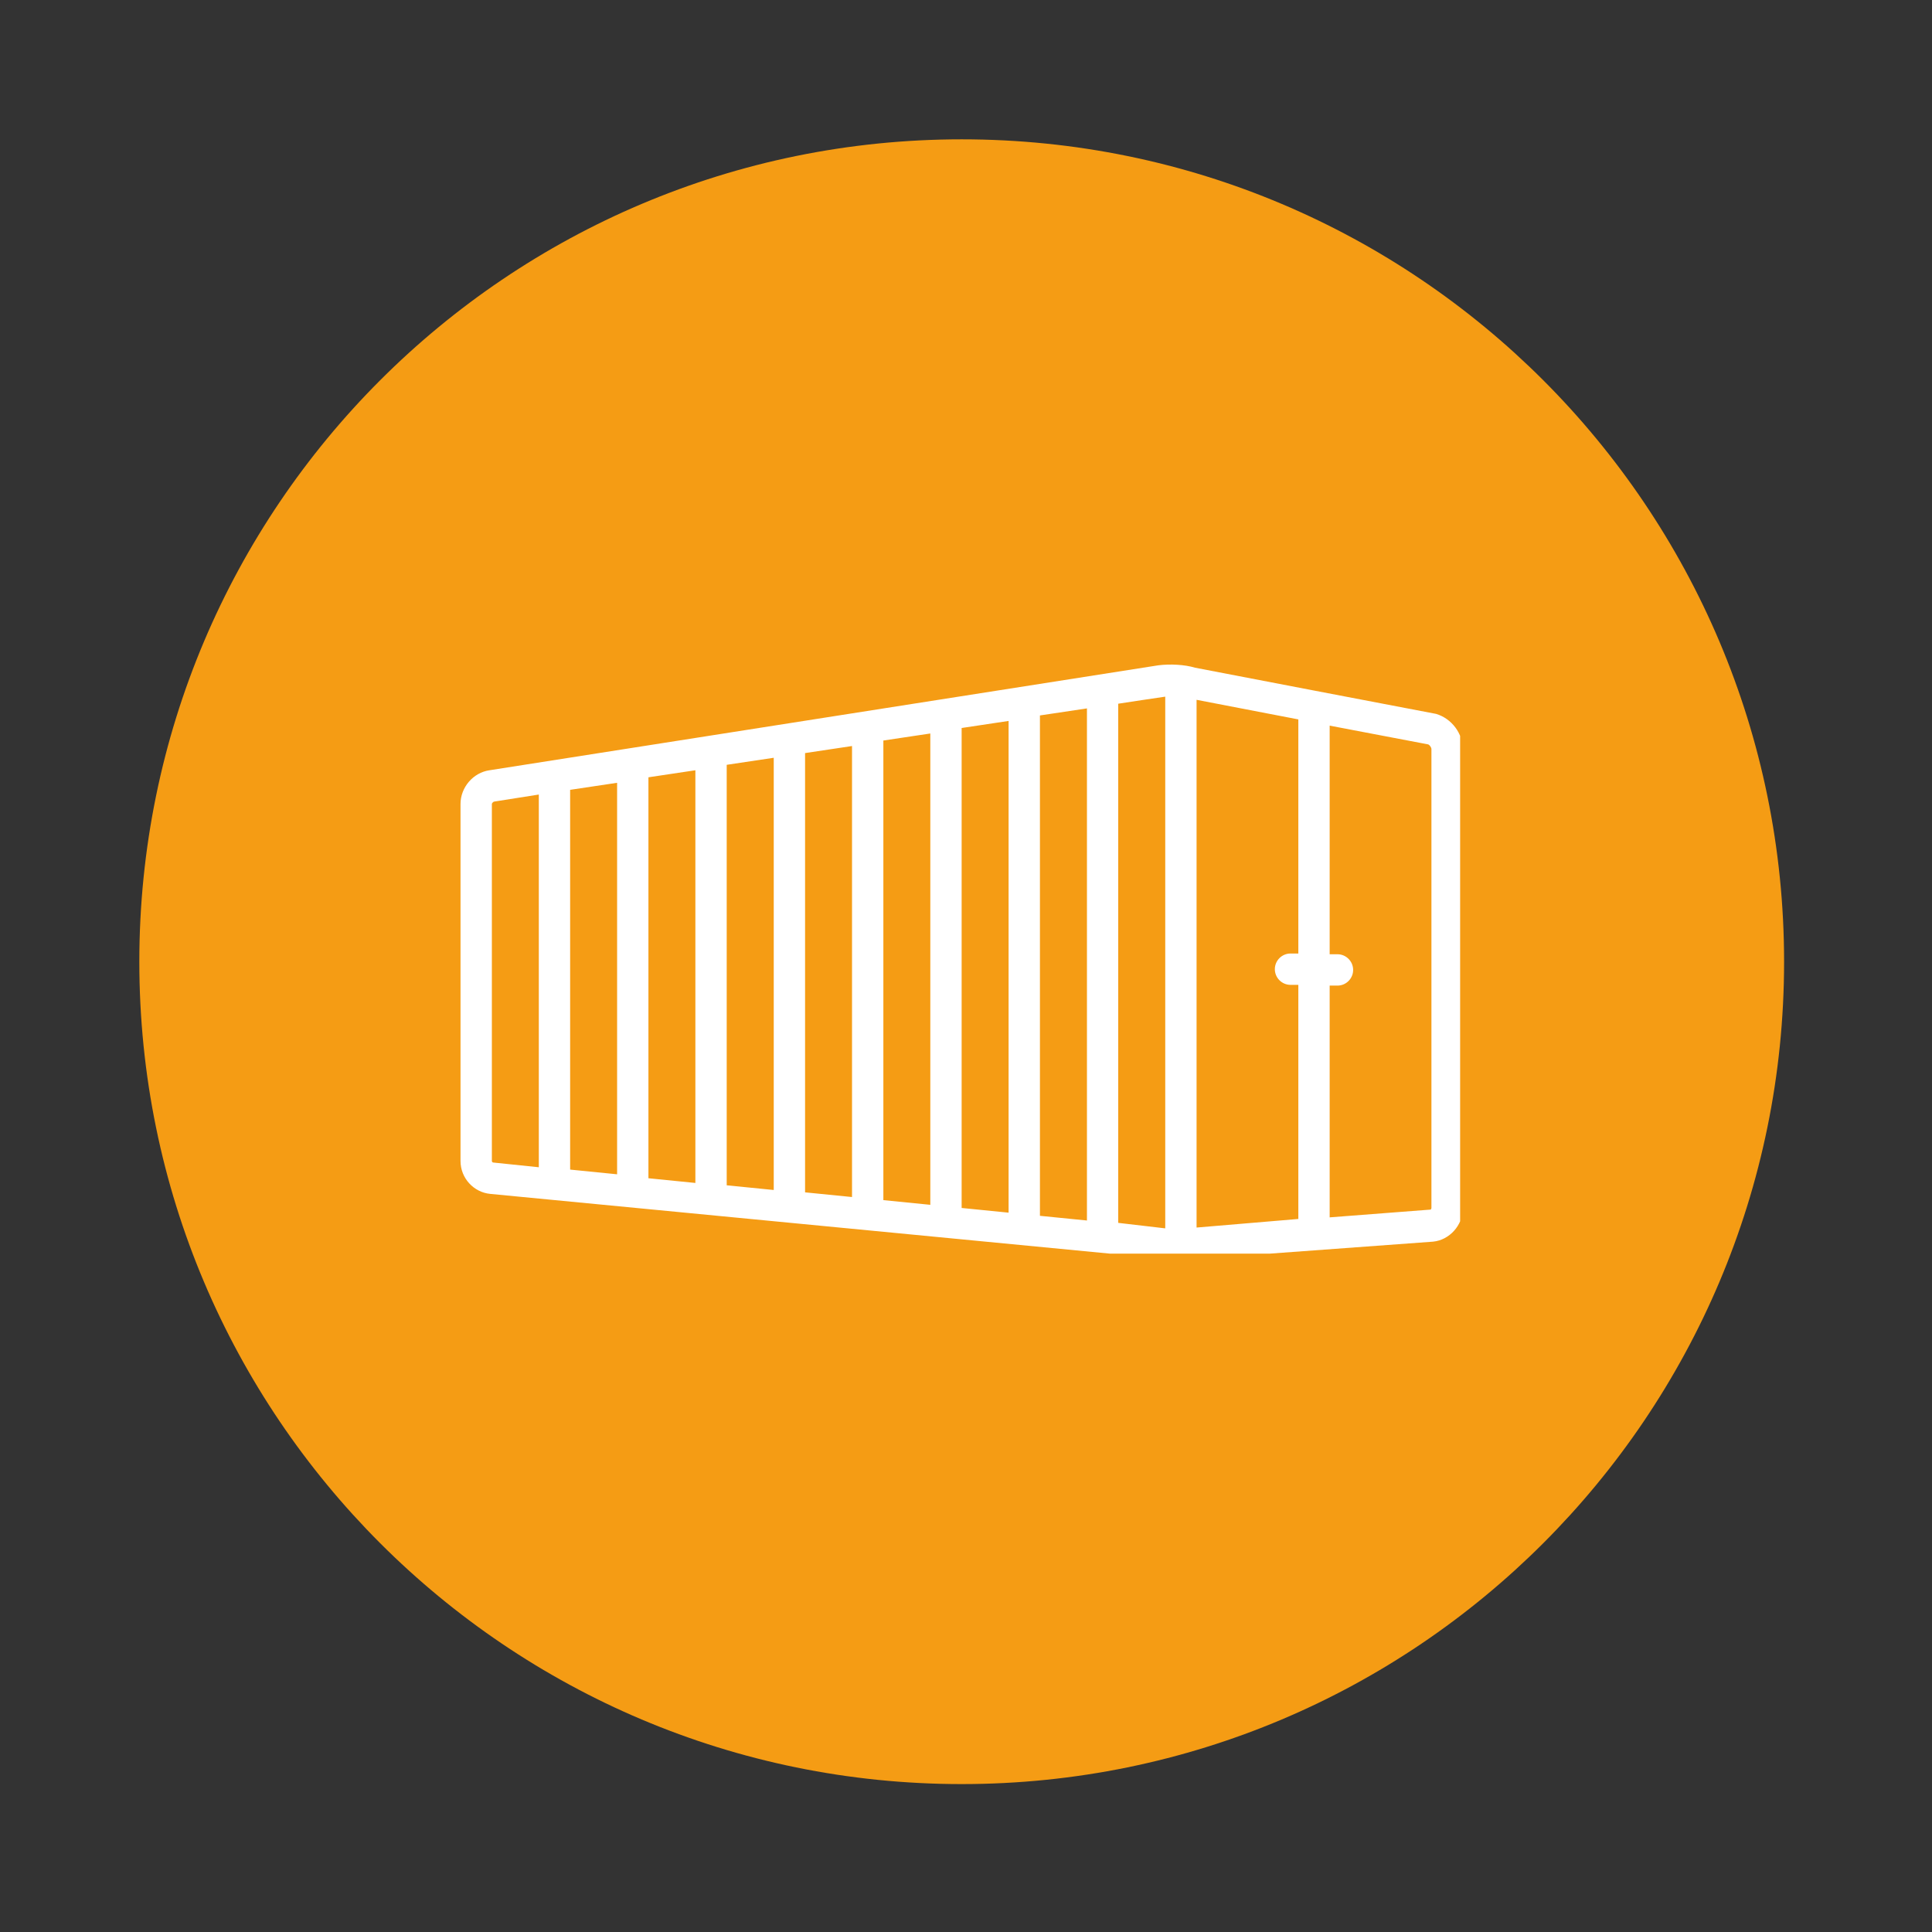
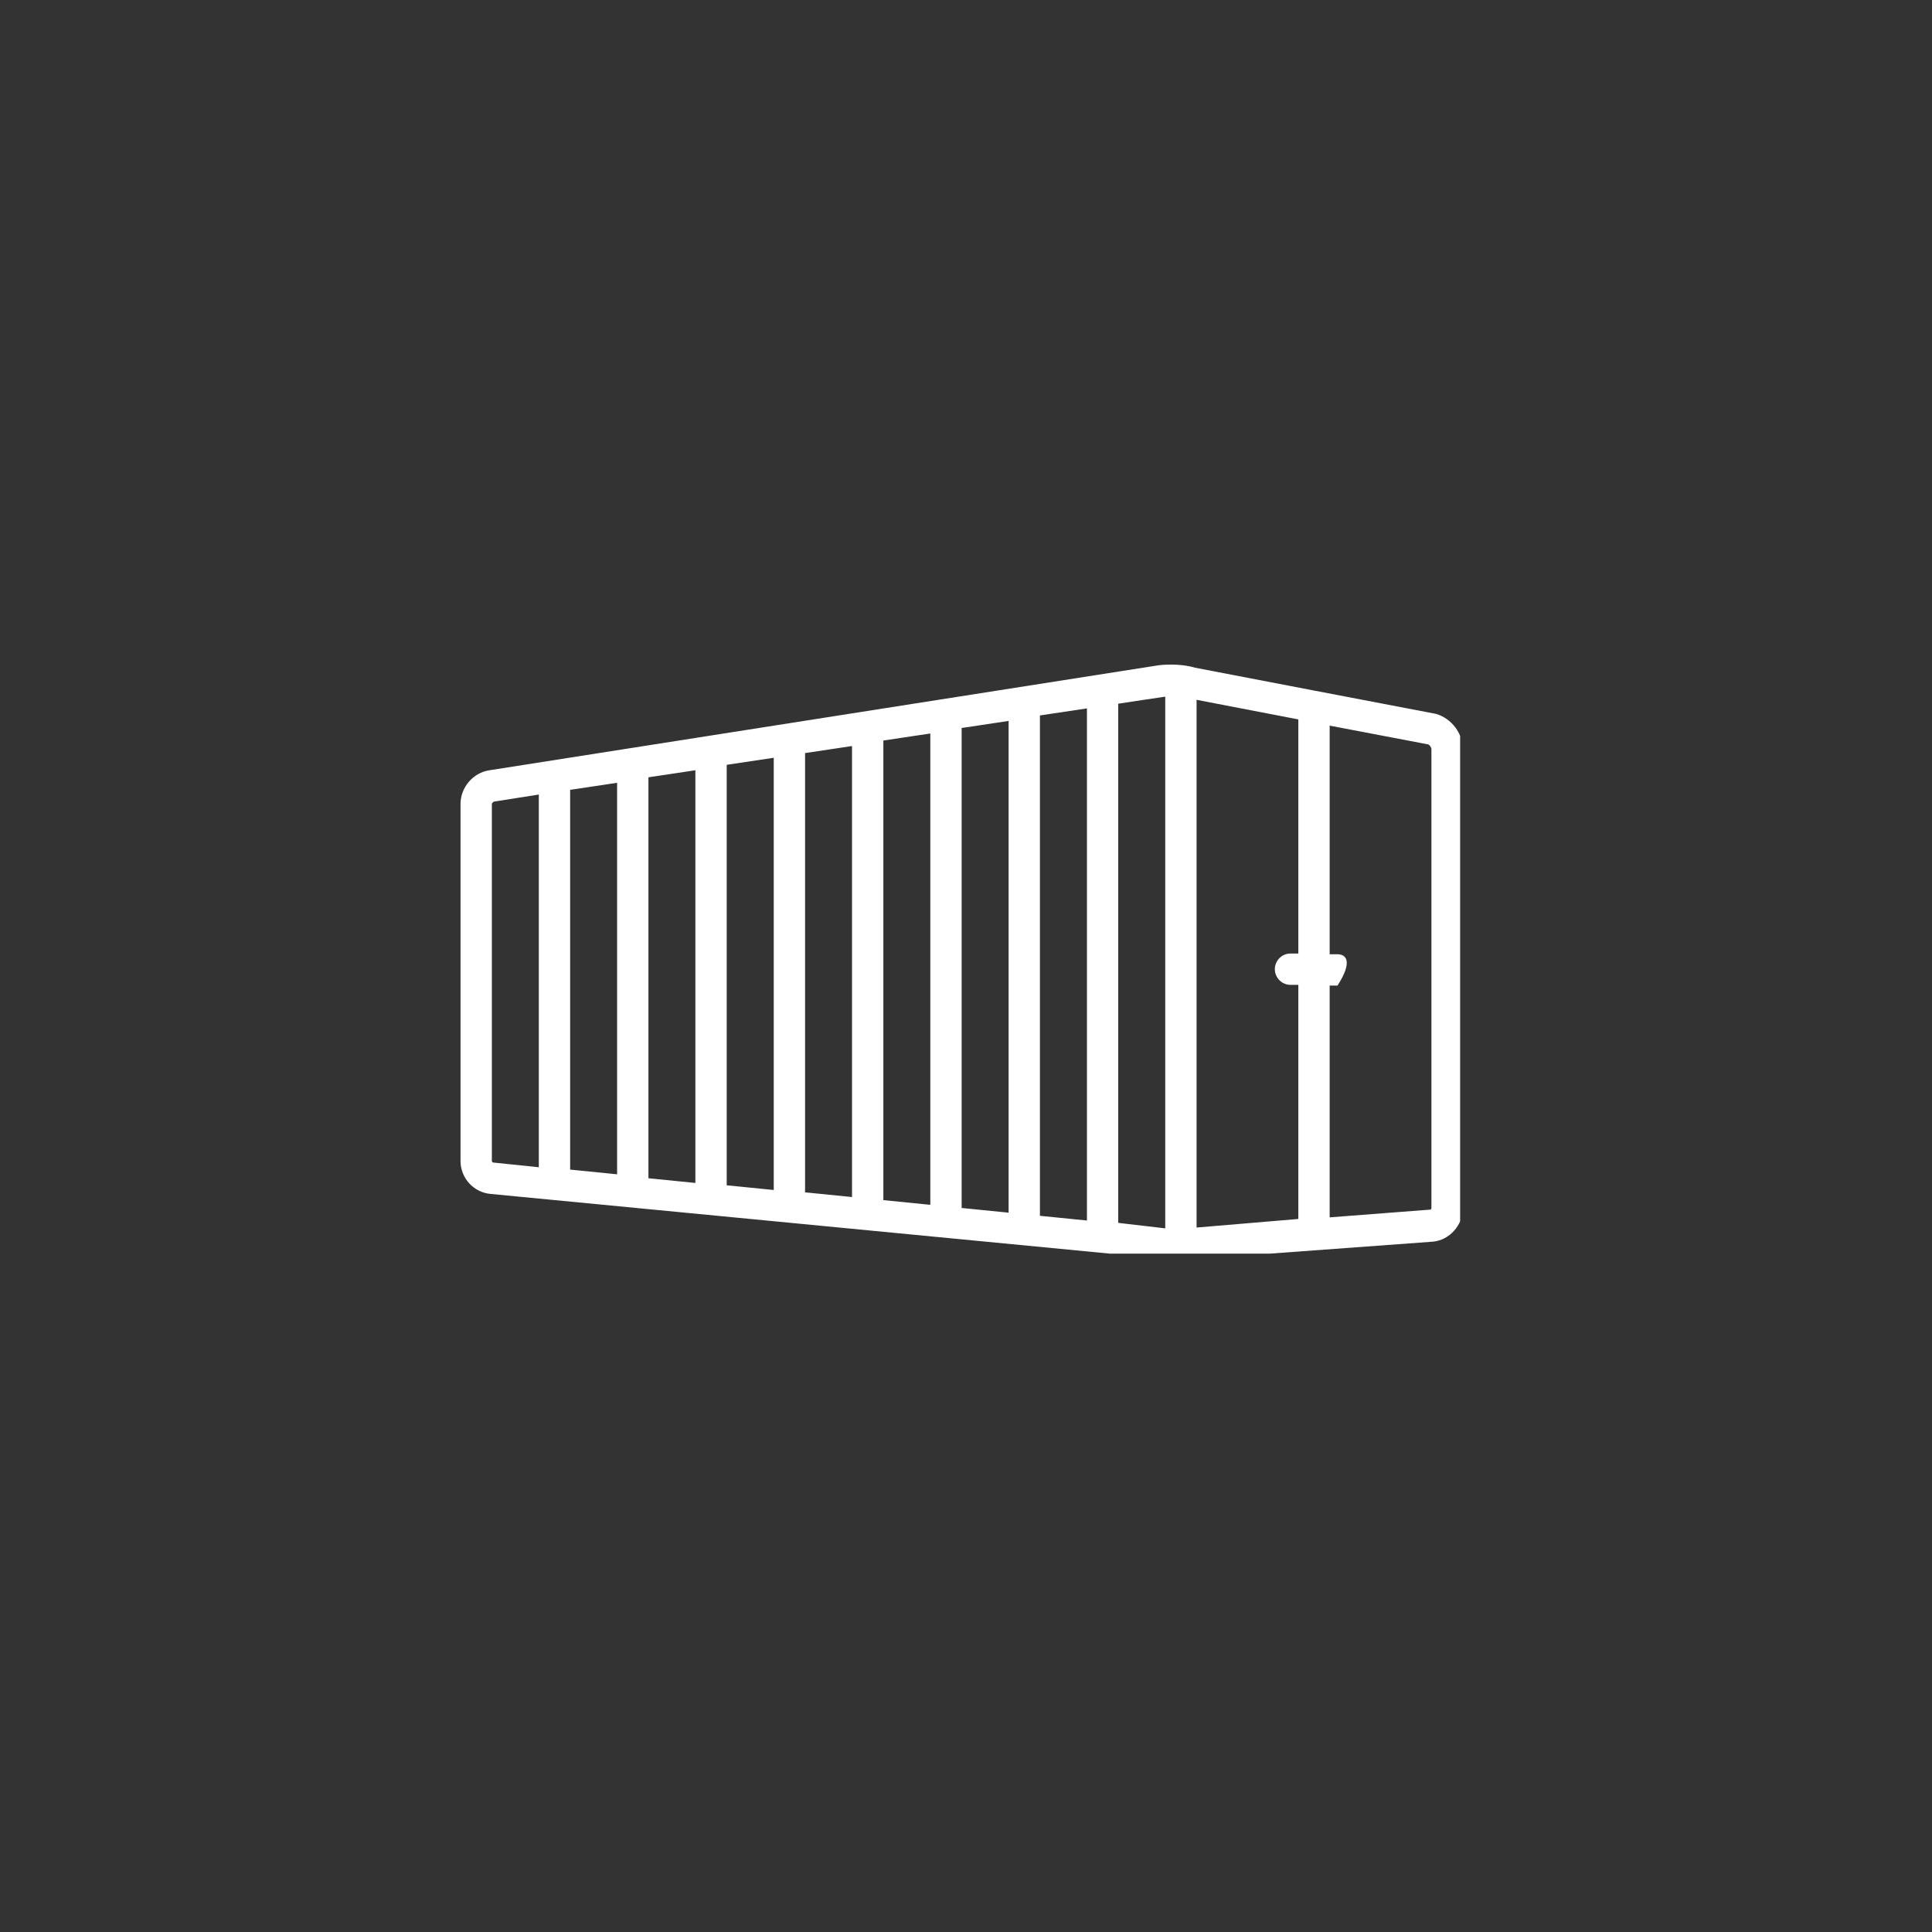
<svg xmlns="http://www.w3.org/2000/svg" width="150" zoomAndPan="magnify" viewBox="0 0 112.5 112.5" height="150" preserveAspectRatio="xMidYMid meet" version="1.0">
  <rect x="0" y="0" width="112.5" height="112.5" fill="#333333" stroke="none" />
  <defs>
    <clipPath id="5b6d040ff0">
-       <path d="M 8.113 8.113 L 103.887 8.113 L 103.887 103.887 L 8.113 103.887 Z M 8.113 8.113 " clip-rule="nonzero" />
-     </clipPath>
+       </clipPath>
    <clipPath id="85faec992b">
      <path d="M 56 8.113 C 29.555 8.113 8.113 29.555 8.113 56 C 8.113 82.449 29.555 103.887 56 103.887 C 82.449 103.887 103.887 82.449 103.887 56 C 103.887 29.555 82.449 8.113 56 8.113 Z M 56 8.113 " clip-rule="nonzero" />
    </clipPath>
    <clipPath id="c11bca0c82">
      <path d="M 26.781 38.652 L 85.023 38.652 L 85.023 73 L 26.781 73 Z M 26.781 38.652 " clip-rule="nonzero" />
    </clipPath>
  </defs>
  <g clip-path="url(#5b6d040ff0)">
    <g clip-path="url(#85faec992b)">
-       <path fill="#f59c14" d="M 8.113 8.113 L 103.887 8.113 L 103.887 103.887 L 8.113 103.887 Z M 8.113 8.113 " fill-opacity="1" fill-rule="nonzero" />
-     </g>
+       </g>
  </g>
  <g clip-path="url(#c11bca0c82)">
-     <path fill="#ffffff" d="M 83.625 41.57 C 83.582 41.57 69.582 38.879 69.582 38.879 C 68.992 38.699 68.125 38.652 67.441 38.742 L 28.504 44.852 C 27.547 44.988 26.816 45.855 26.816 46.812 L 26.816 67.605 C 26.816 68.609 27.59 69.43 28.547 69.52 L 67.805 73.305 C 68.031 73.305 68.305 73.352 68.582 73.352 C 69.035 73.352 69.445 73.352 69.766 73.305 L 83.445 72.301 C 84.402 72.211 85.176 71.344 85.176 70.387 L 85.176 43.621 C 85.176 42.711 84.539 41.844 83.625 41.57 Z M 37.758 45.262 L 40.492 44.852 L 40.492 68.883 L 37.758 68.609 Z M 35.934 68.379 L 33.199 68.105 L 33.199 45.992 L 35.934 45.582 Z M 42.316 44.535 L 45.055 44.125 L 45.055 69.293 L 42.316 69.02 Z M 46.879 43.852 L 49.613 43.441 L 49.613 69.703 L 46.879 69.43 Z M 51.438 43.121 L 54.172 42.711 L 54.172 70.156 L 51.438 69.883 Z M 55.996 42.391 L 58.73 41.98 L 58.73 70.613 L 55.996 70.34 Z M 60.555 41.66 L 63.293 41.25 L 63.293 71.07 L 60.555 70.797 Z M 28.641 67.605 L 28.641 46.812 C 28.641 46.77 28.73 46.676 28.777 46.676 L 31.375 46.266 L 31.375 67.969 L 28.73 67.695 C 28.684 67.695 28.641 67.652 28.641 67.605 Z M 65.113 71.207 L 65.113 40.977 C 65.113 40.977 67.805 40.566 67.852 40.566 L 67.852 71.527 Z M 69.676 71.48 L 69.676 40.75 L 75.602 41.891 L 75.602 55.523 L 75.145 55.523 C 74.645 55.523 74.234 55.934 74.234 56.434 C 74.234 56.938 74.645 57.348 75.145 57.348 L 75.602 57.348 L 75.602 70.98 Z M 83.352 70.34 C 83.352 70.387 83.309 70.434 83.309 70.434 L 77.426 70.887 L 77.426 57.391 L 77.883 57.391 C 78.383 57.391 78.793 56.98 78.793 56.48 C 78.793 55.977 78.383 55.566 77.883 55.566 L 77.426 55.566 L 77.426 42.254 L 83.172 43.348 C 83.262 43.395 83.352 43.531 83.352 43.621 Z M 83.352 70.34 " fill-opacity="1" fill-rule="nonzero" />
+     <path fill="#ffffff" d="M 83.625 41.57 C 83.582 41.57 69.582 38.879 69.582 38.879 C 68.992 38.699 68.125 38.652 67.441 38.742 L 28.504 44.852 C 27.547 44.988 26.816 45.855 26.816 46.812 L 26.816 67.605 C 26.816 68.609 27.59 69.43 28.547 69.52 L 67.805 73.305 C 68.031 73.305 68.305 73.352 68.582 73.352 C 69.035 73.352 69.445 73.352 69.766 73.305 L 83.445 72.301 C 84.402 72.211 85.176 71.344 85.176 70.387 L 85.176 43.621 C 85.176 42.711 84.539 41.844 83.625 41.57 Z M 37.758 45.262 L 40.492 44.852 L 40.492 68.883 L 37.758 68.609 Z M 35.934 68.379 L 33.199 68.105 L 33.199 45.992 L 35.934 45.582 Z M 42.316 44.535 L 45.055 44.125 L 45.055 69.293 L 42.316 69.02 Z M 46.879 43.852 L 49.613 43.441 L 49.613 69.703 L 46.879 69.43 Z M 51.438 43.121 L 54.172 42.711 L 54.172 70.156 L 51.438 69.883 Z M 55.996 42.391 L 58.73 41.98 L 58.73 70.613 L 55.996 70.34 Z M 60.555 41.66 L 63.293 41.25 L 63.293 71.07 L 60.555 70.797 Z M 28.641 67.605 L 28.641 46.812 C 28.641 46.77 28.73 46.676 28.777 46.676 L 31.375 46.266 L 31.375 67.969 L 28.73 67.695 C 28.684 67.695 28.641 67.652 28.641 67.605 Z M 65.113 71.207 L 65.113 40.977 C 65.113 40.977 67.805 40.566 67.852 40.566 L 67.852 71.527 Z M 69.676 71.48 L 69.676 40.75 L 75.602 41.891 L 75.602 55.523 L 75.145 55.523 C 74.645 55.523 74.234 55.934 74.234 56.434 C 74.234 56.938 74.645 57.348 75.145 57.348 L 75.602 57.348 L 75.602 70.98 Z M 83.352 70.34 C 83.352 70.387 83.309 70.434 83.309 70.434 L 77.426 70.887 L 77.426 57.391 L 77.883 57.391 C 78.793 55.977 78.383 55.566 77.883 55.566 L 77.426 55.566 L 77.426 42.254 L 83.172 43.348 C 83.262 43.395 83.352 43.531 83.352 43.621 Z M 83.352 70.34 " fill-opacity="1" fill-rule="nonzero" />
  </g>
</svg>